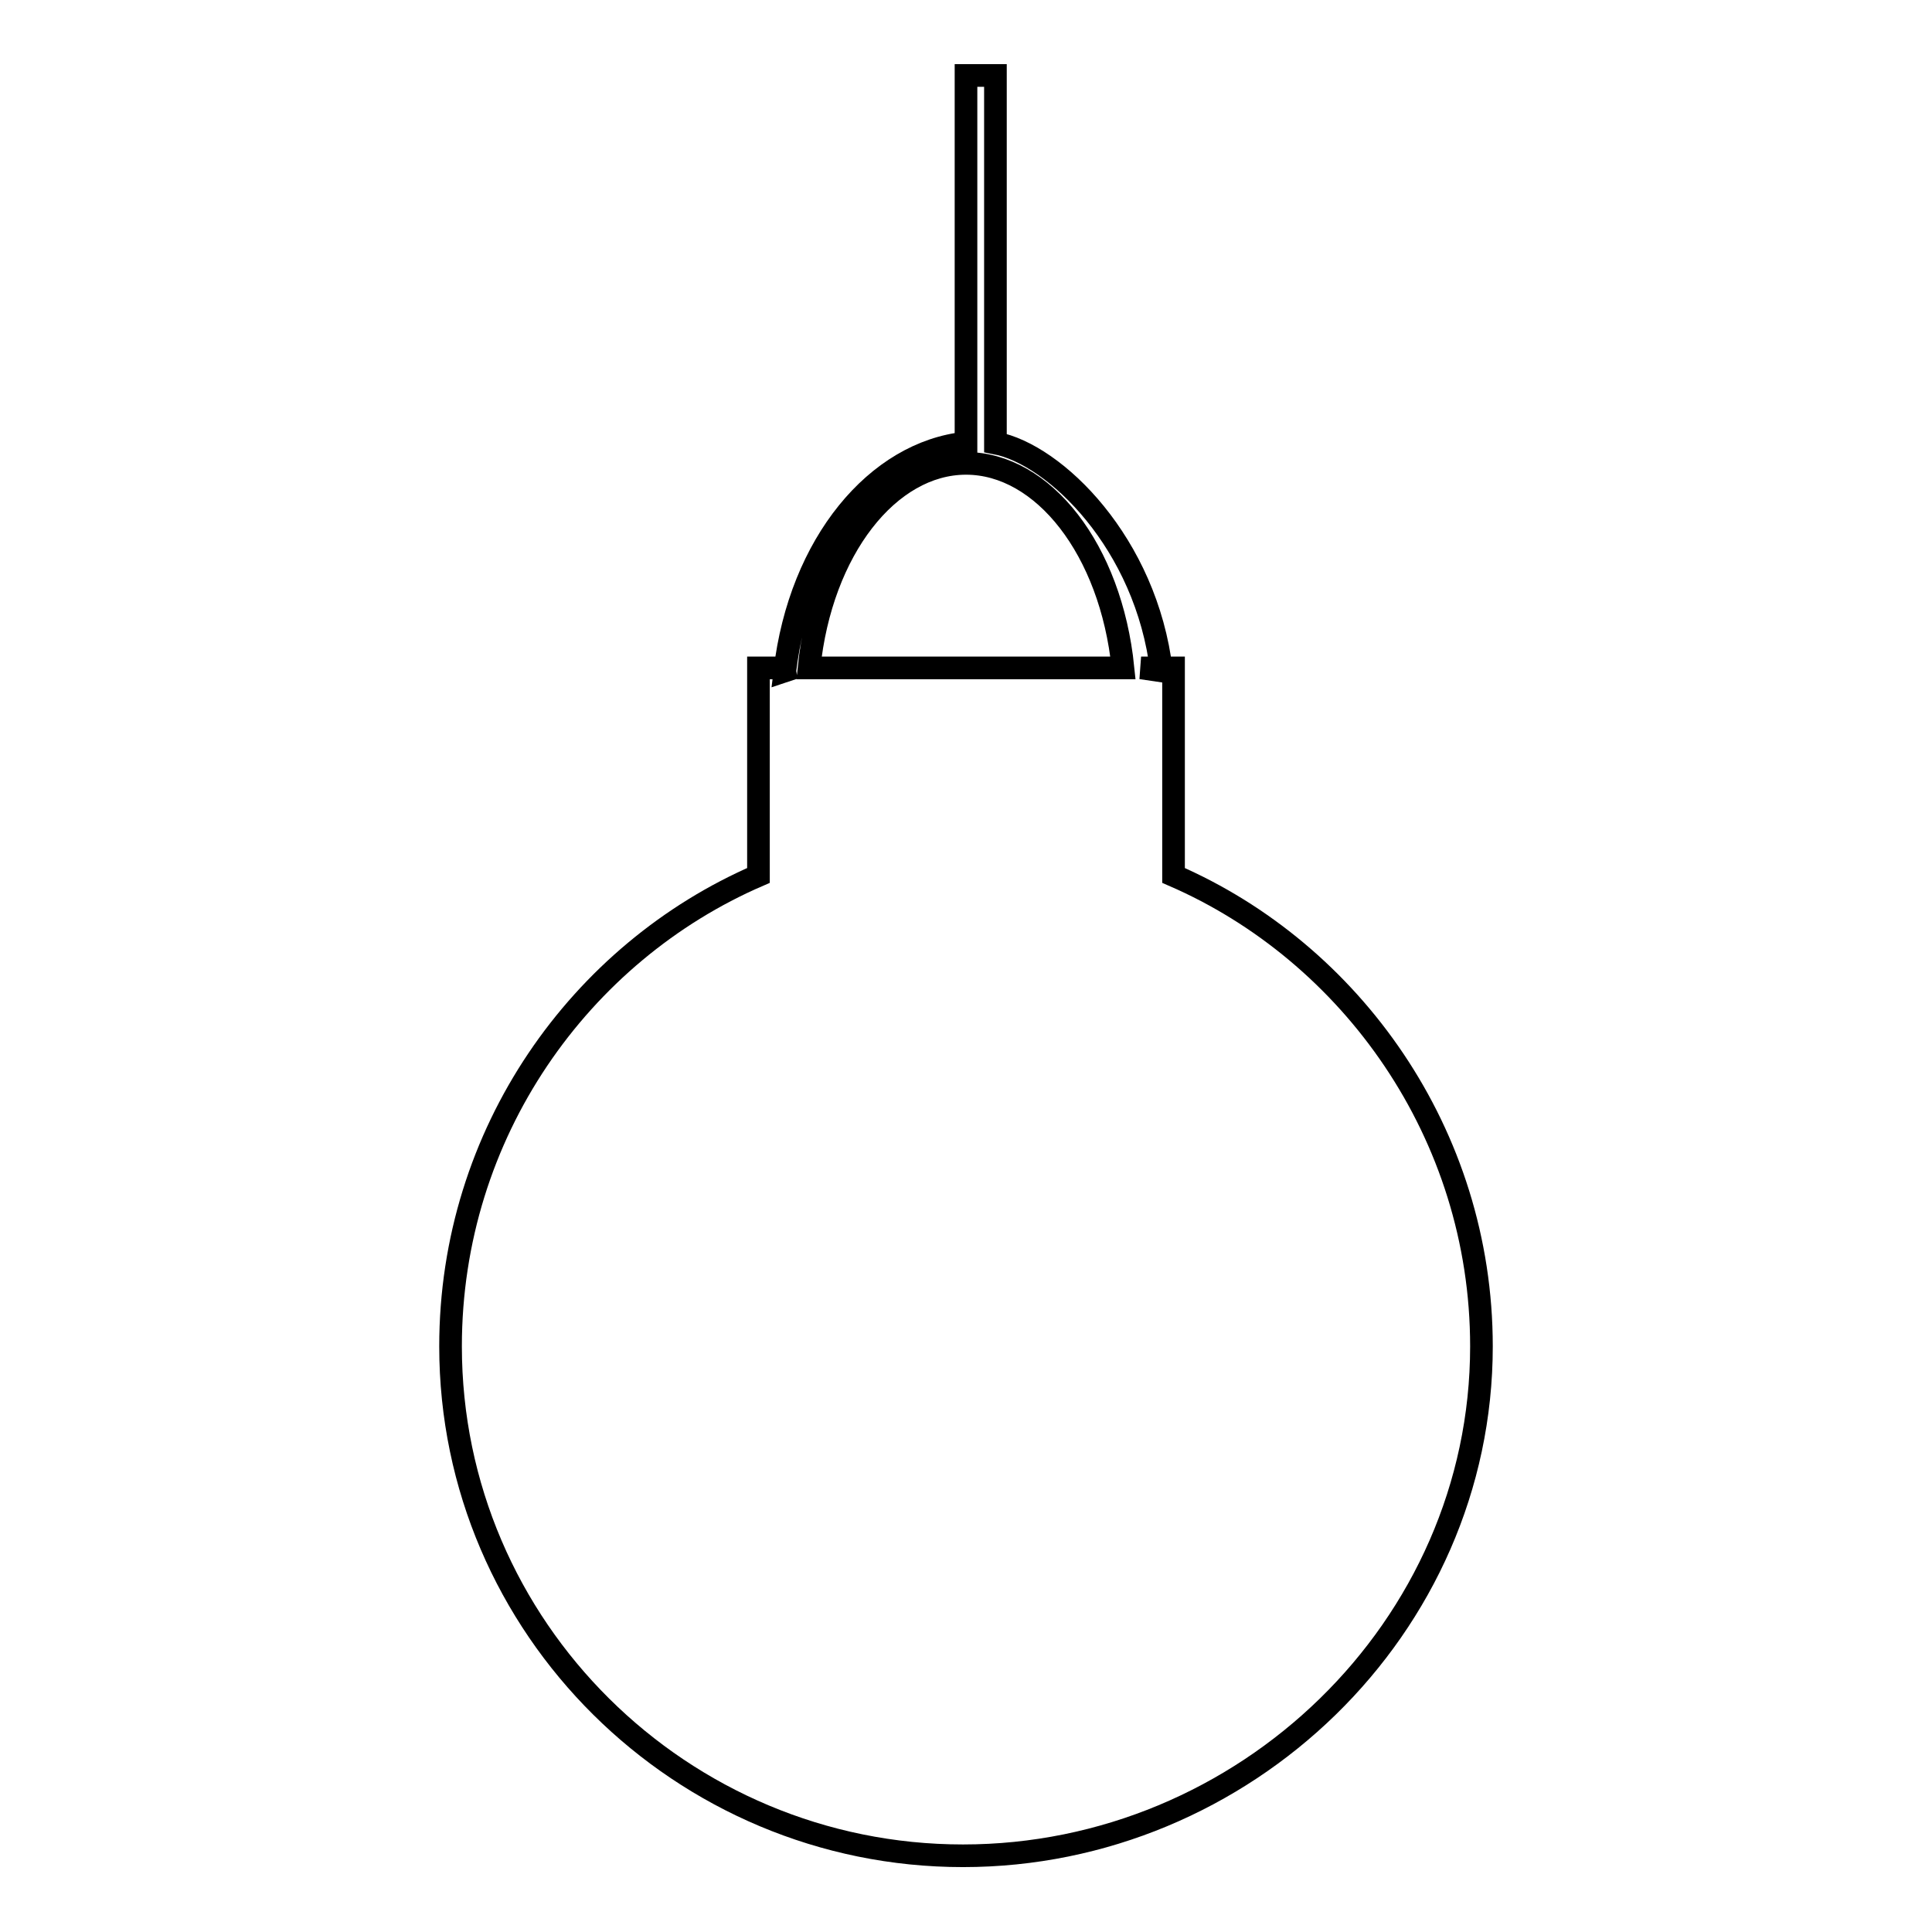
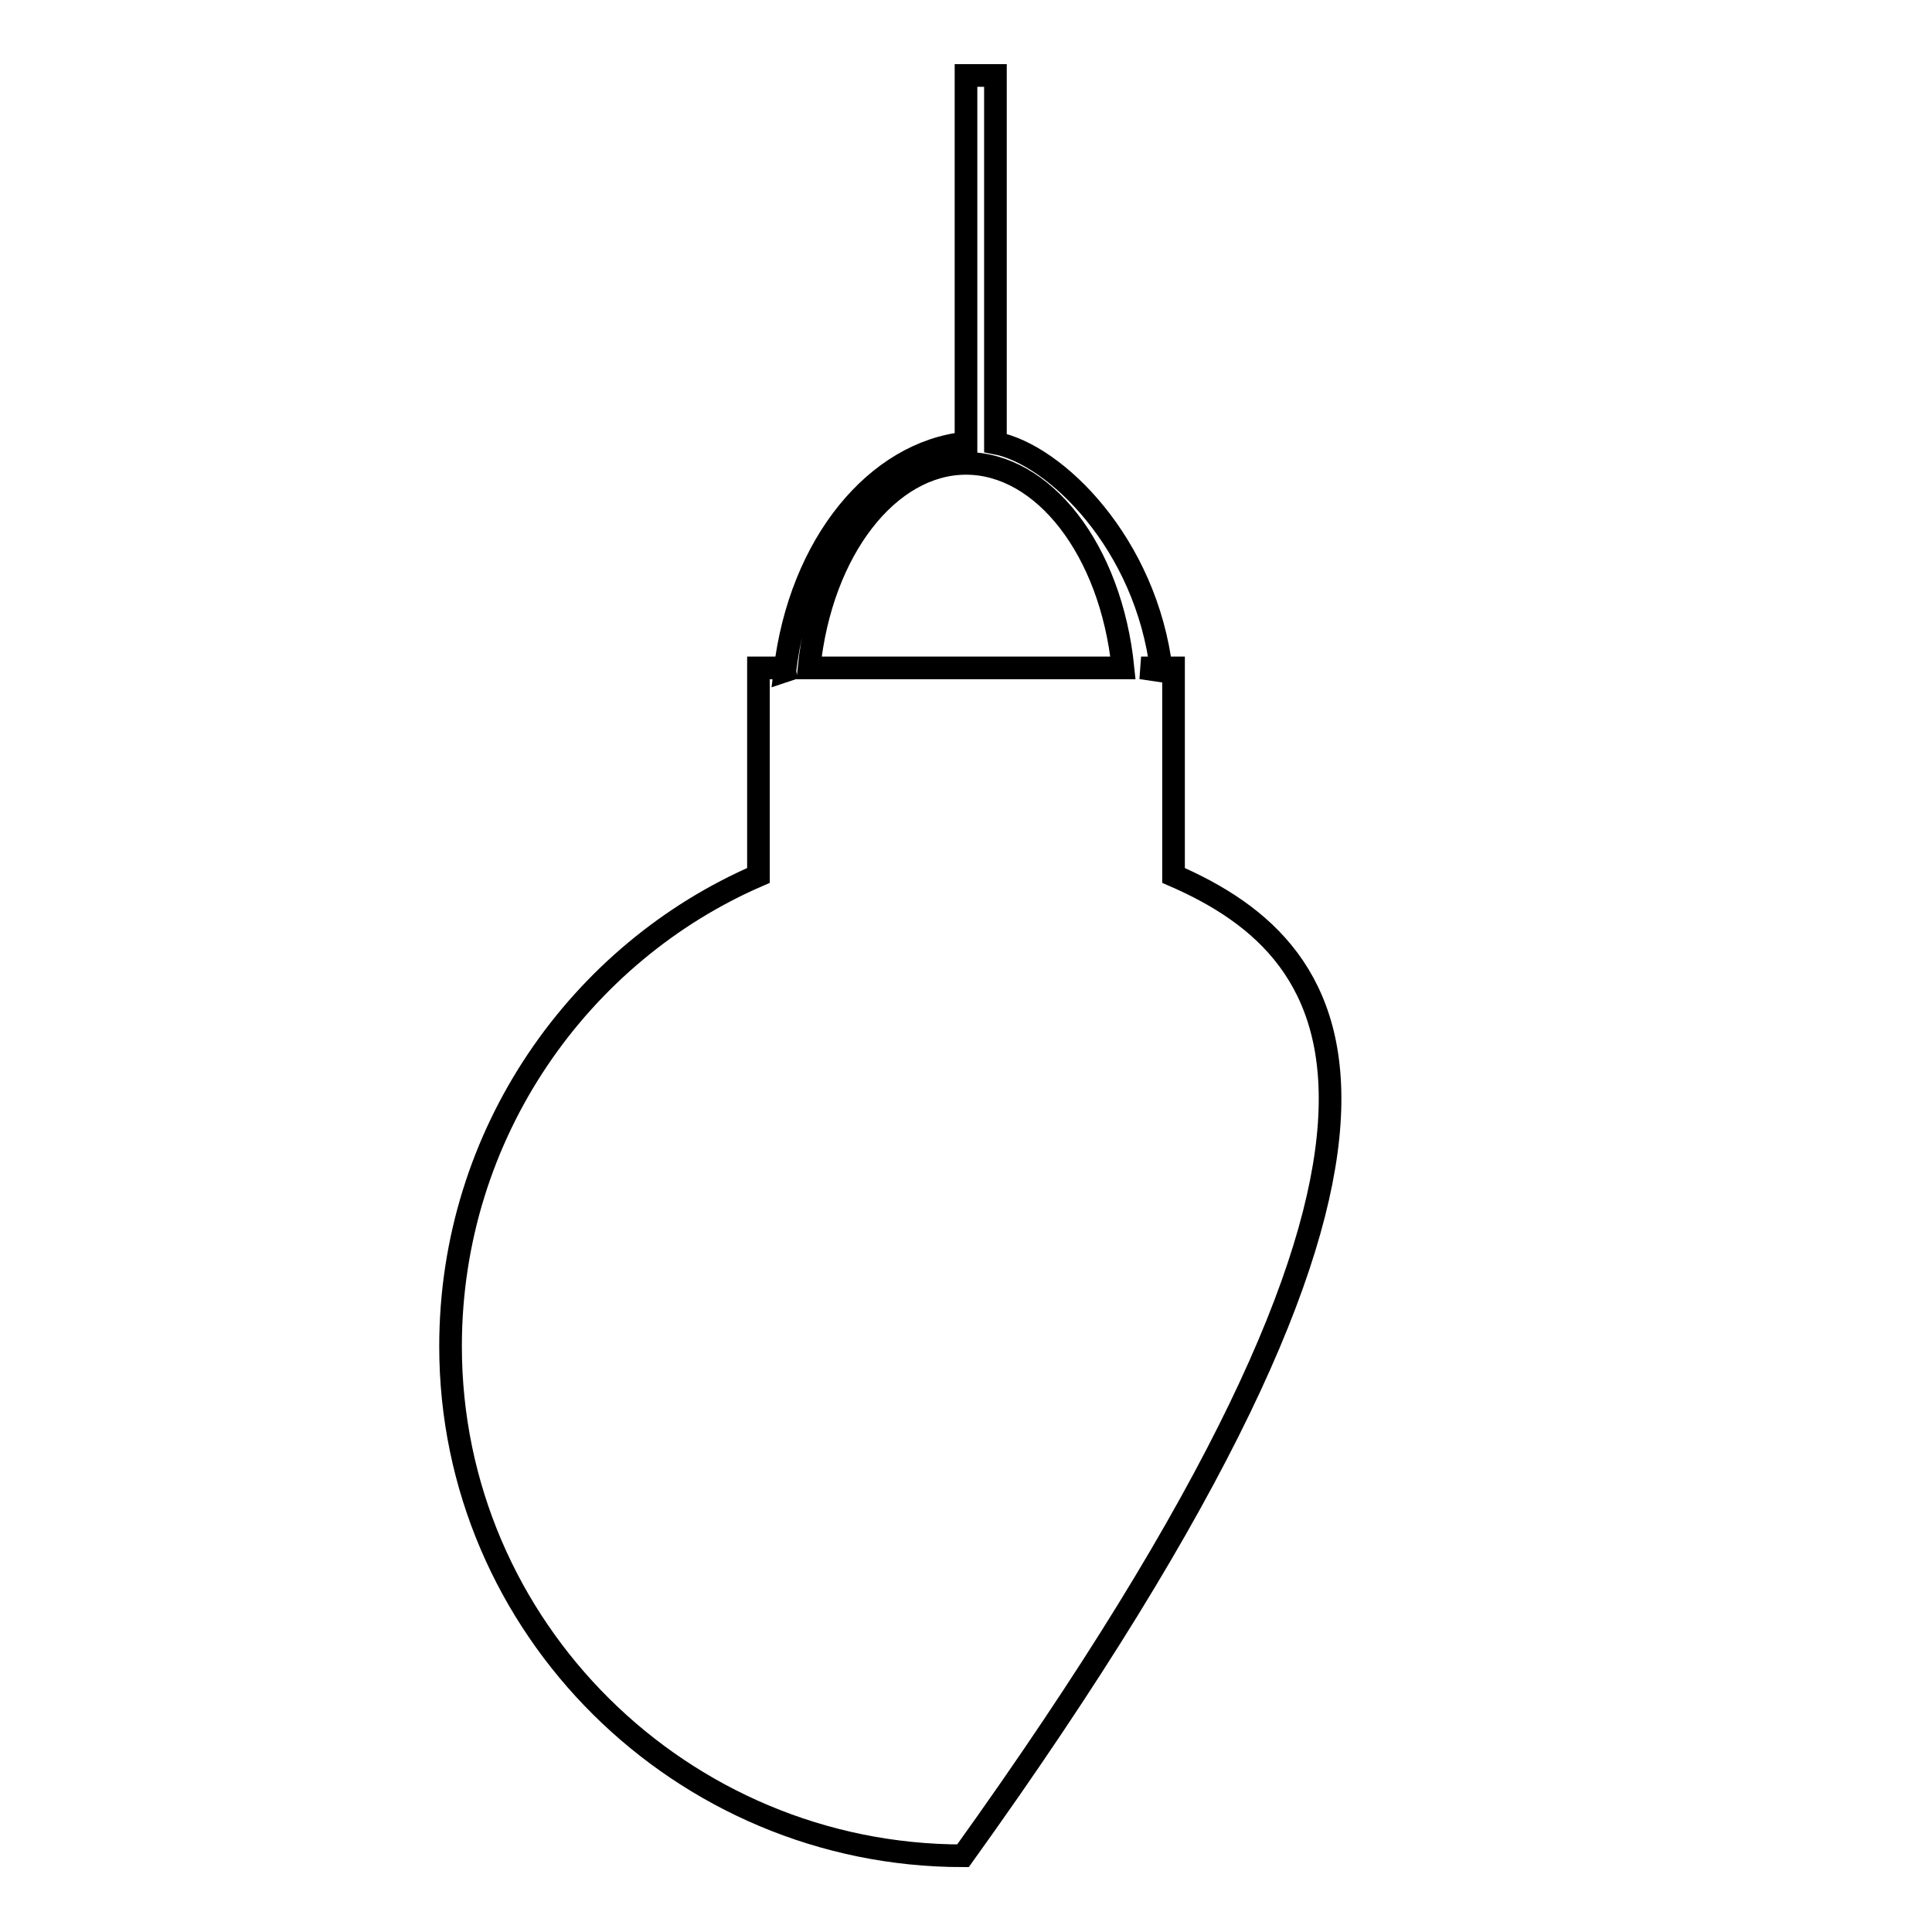
<svg xmlns="http://www.w3.org/2000/svg" version="1.1" x="0px" y="0px" viewBox="0 0 256 256" enable-background="new 0 0 256 256" xml:space="preserve">
  <g>
    <g>
-       <path stroke-width="3" fill-opacity="0" stroke="#000000" d="M155.5,116V88.5h-4.3l2.7,0.4c-2-16.9-14.1-28.7-22-30.2V10H128v48.7c-11.8,1.2-22,13.3-24,30.2l1.2-0.4h-4.7V116c-23.6,10.2-40.8,34.1-40.8,62.4c0,37.3,30.6,67.5,67.9,67.5c37.3,0,68.7-30.2,68.7-67.5C196.3,150.2,179,126.2,155.5,116z M107.2,88.5c1.6-15.7,10.6-27.1,20.8-27.1c10.2,0,19.2,11.4,20.8,27.1H107.2z" />
+       <path stroke-width="3" fill-opacity="0" stroke="#000000" d="M155.5,116V88.5h-4.3l2.7,0.4c-2-16.9-14.1-28.7-22-30.2V10H128v48.7c-11.8,1.2-22,13.3-24,30.2l1.2-0.4h-4.7V116c-23.6,10.2-40.8,34.1-40.8,62.4c0,37.3,30.6,67.5,67.9,67.5C196.3,150.2,179,126.2,155.5,116z M107.2,88.5c1.6-15.7,10.6-27.1,20.8-27.1c10.2,0,19.2,11.4,20.8,27.1H107.2z" />
    </g>
  </g>
</svg>